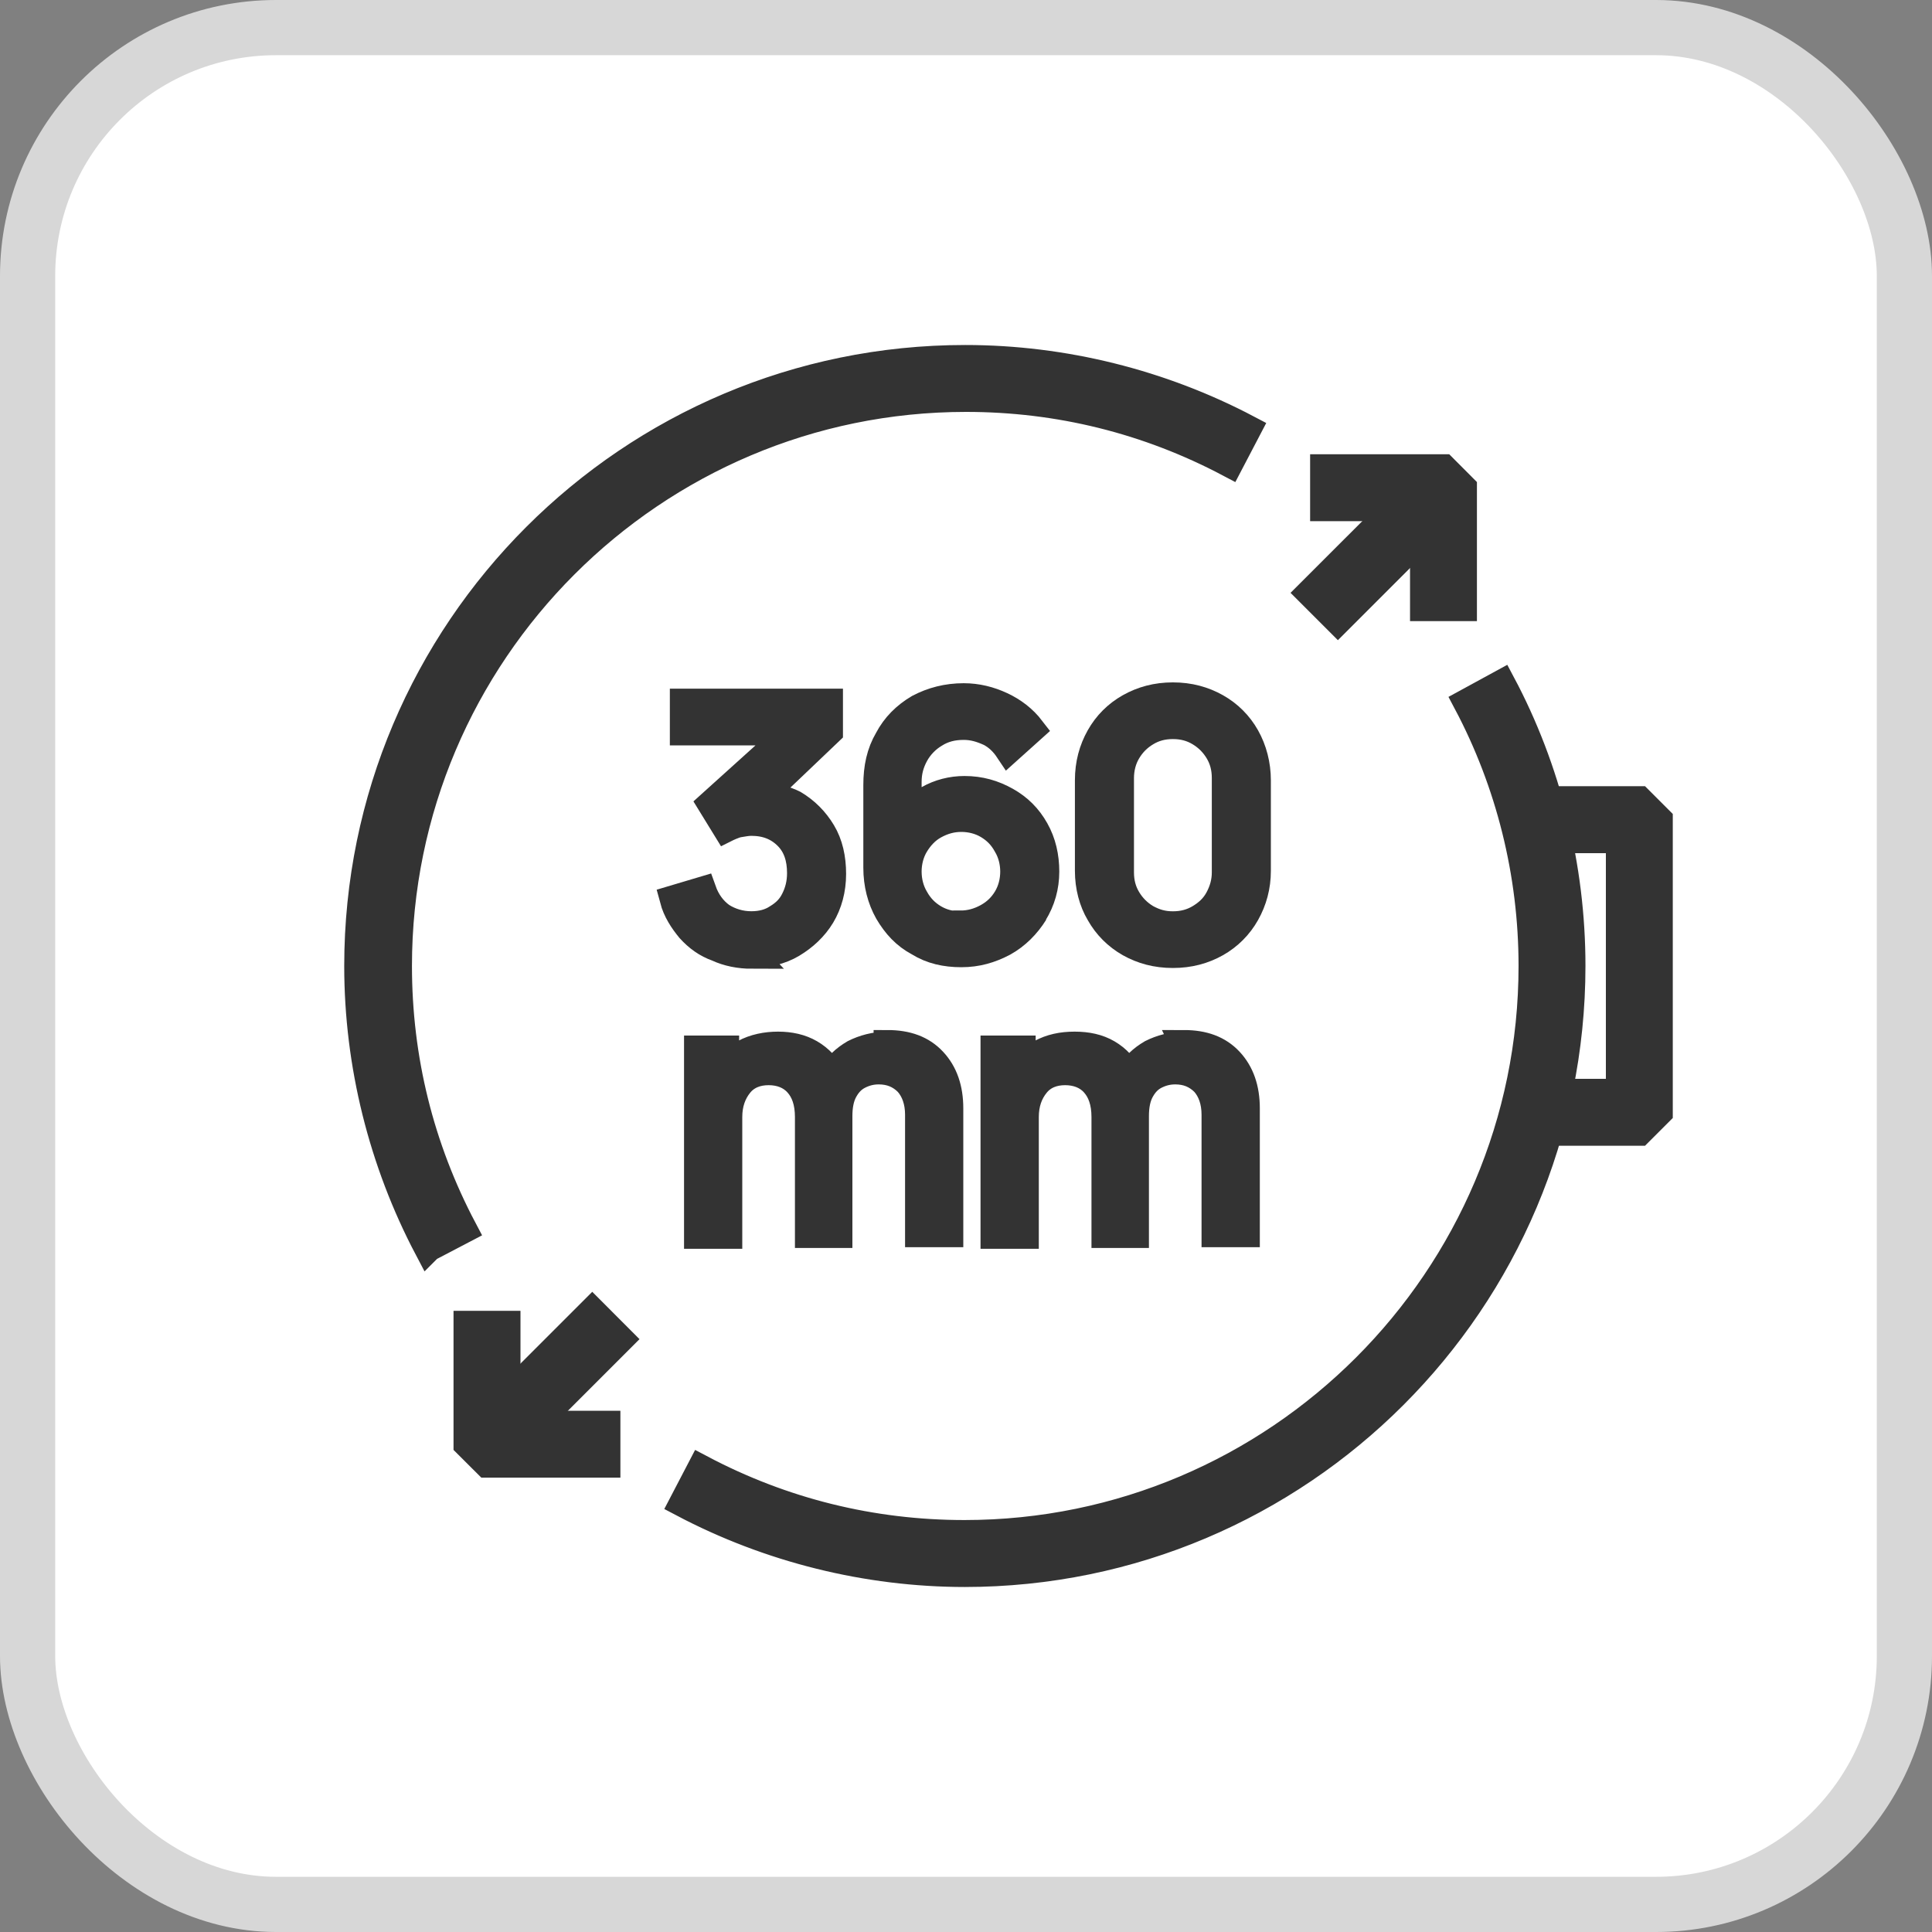
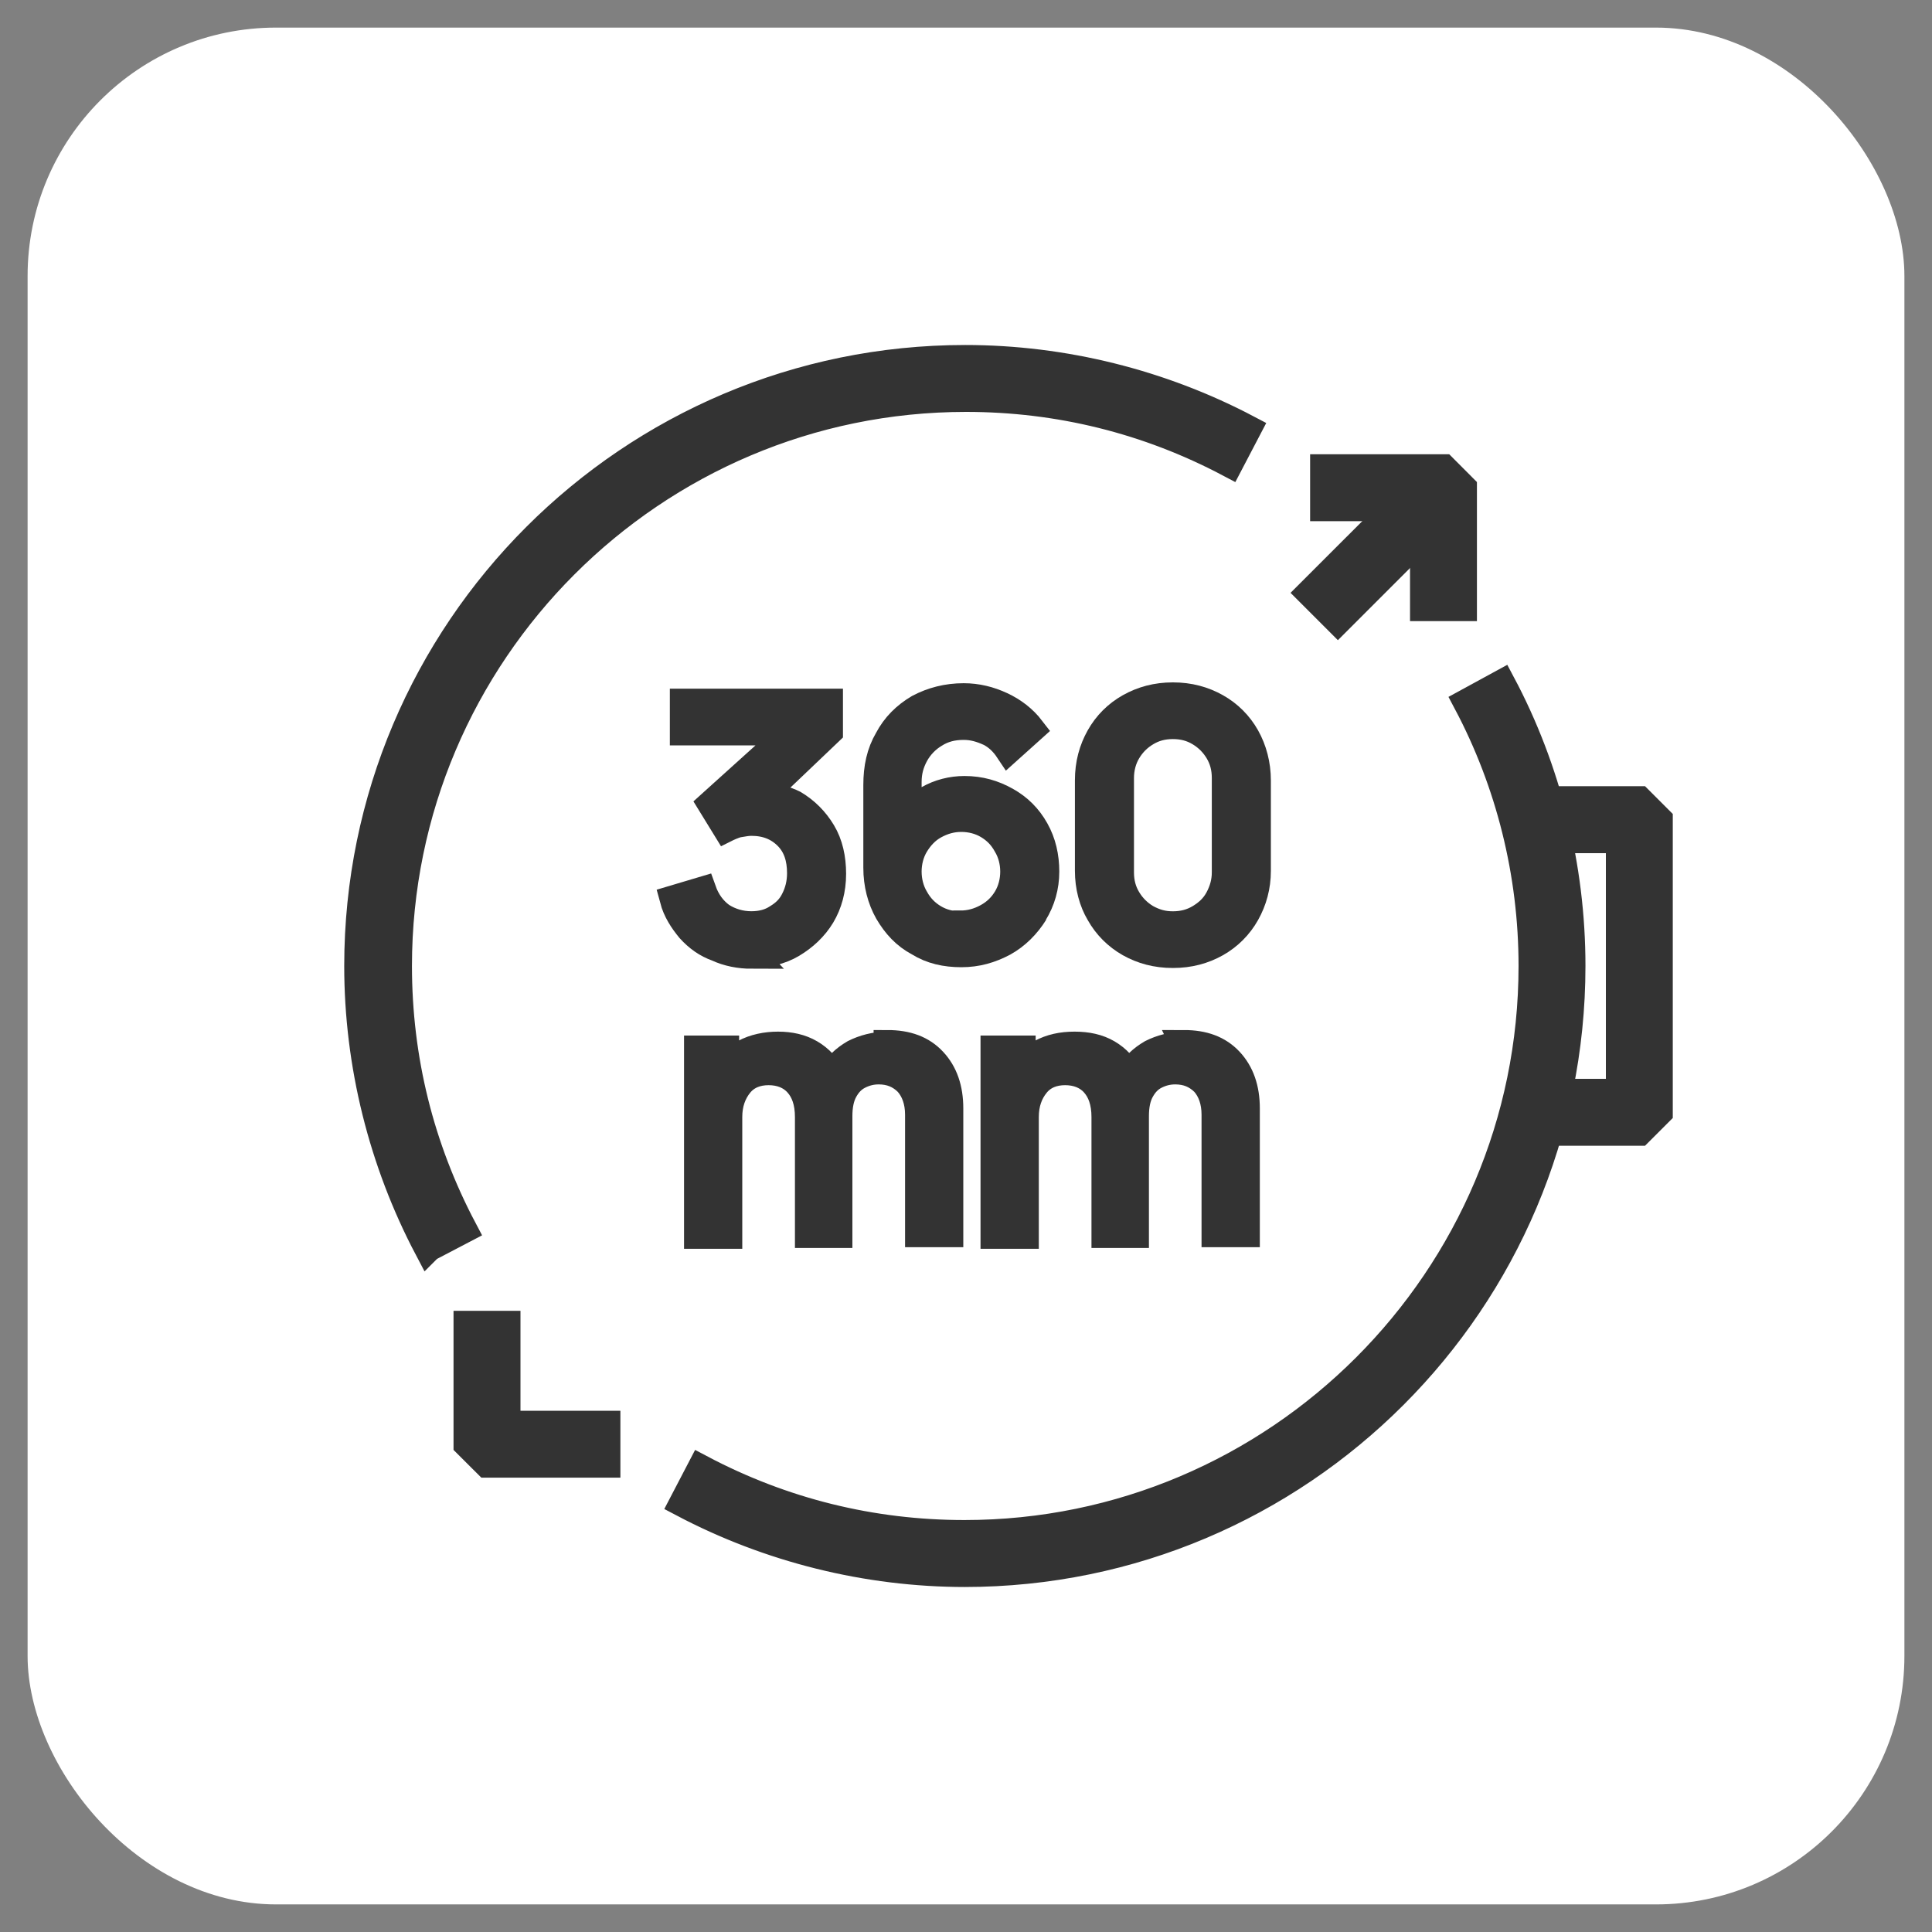
<svg xmlns="http://www.w3.org/2000/svg" width="35" height="35" viewBox="0 0 35 35" fill="none">
  <rect x="0" y="0" width="35" height="35" fill="#808080" stroke="none" />
  <rect x="0.5" y="0.5" width="34" height="34" rx="4.5" fill="white" />
-   <rect x="0.5" y="0.5" width="34" height="34" rx="4.5" stroke="#D7D7D7" />
  <path d="M7.754 22.616C6.928 21.048 6.486 19.282 6.486 17.5C6.486 11.43 11.416 6.5 17.486 6.5C19.268 6.5 21.035 6.942 22.602 7.768L22.274 8.395C20.792 7.611 19.182 7.212 17.501 7.212C11.829 7.212 7.213 11.829 7.213 17.5C7.213 19.182 7.612 20.792 8.395 22.274L7.768 22.602L7.754 22.616Z" fill="#333333" stroke="#333333" stroke-width="0.5" />
  <path d="M17.486 28.5C15.705 28.5 13.938 28.058 12.371 27.232L12.698 26.605C14.18 27.388 15.791 27.787 17.472 27.787C23.143 27.787 27.76 23.17 27.76 17.499C27.76 15.818 27.347 14.179 26.577 12.726L27.204 12.384C28.031 13.937 28.472 15.704 28.472 17.499C28.472 23.569 23.542 28.5 17.472 28.5H17.486Z" fill="#333333" stroke="#333333" stroke-width="0.5" />
  <path d="M10.989 26.519H8.823L8.466 26.163V23.997H9.179V25.807H10.989V26.519Z" fill="#333333" stroke="#333333" stroke-width="0.5" />
-   <path d="M10.729 23.756L8.573 25.912L9.076 26.416L11.232 24.26L10.729 23.756Z" fill="#333333" stroke="#333333" stroke-width="0.5" />
  <path d="M26.506 11.002H25.794V9.192H23.984V8.479H26.15L26.506 8.836V11.002Z" fill="#333333" stroke="#333333" stroke-width="0.5" />
  <path d="M25.89 8.584L23.733 10.74L24.237 11.244L26.393 9.088L25.89 8.584Z" fill="#333333" stroke="#333333" stroke-width="0.5" />
  <path d="M29.698 20.506H27.803V19.794H29.342V15.206H27.803V14.493H29.698L30.054 14.849V20.15L29.698 20.506Z" fill="#333333" stroke="#333333" stroke-width="0.5" />
  <path d="M13.611 17.285C13.881 17.285 14.138 17.228 14.351 17.1C14.565 16.972 14.75 16.801 14.879 16.587C15.007 16.373 15.078 16.117 15.078 15.832C15.078 15.547 15.021 15.29 14.893 15.077C14.765 14.863 14.594 14.692 14.38 14.564C14.209 14.478 14.009 14.435 13.796 14.421L15.021 13.253V12.726H12.385V13.253H14.337L12.884 14.564L13.155 15.005C13.155 15.005 13.297 14.934 13.383 14.92C13.468 14.906 13.539 14.892 13.611 14.892C13.881 14.892 14.095 14.977 14.266 15.148C14.437 15.319 14.508 15.547 14.508 15.818C14.508 16.003 14.466 16.16 14.394 16.302C14.323 16.445 14.223 16.544 14.081 16.63C13.953 16.715 13.796 16.758 13.611 16.758C13.411 16.758 13.226 16.701 13.069 16.601C12.912 16.487 12.798 16.331 12.727 16.131L12.2 16.288C12.257 16.502 12.371 16.673 12.499 16.829C12.642 16.986 12.798 17.1 12.998 17.171C13.183 17.257 13.397 17.3 13.625 17.3L13.611 17.285Z" fill="#333333" stroke="#333333" stroke-width="0.5" />
  <path d="M18.726 16.546C18.868 16.317 18.94 16.061 18.94 15.79C18.94 15.52 18.883 15.263 18.754 15.035C18.626 14.807 18.455 14.636 18.227 14.508C17.999 14.38 17.757 14.308 17.472 14.308C17.244 14.308 17.016 14.365 16.817 14.479C16.66 14.565 16.546 14.693 16.446 14.821V14.166C16.446 13.981 16.489 13.824 16.574 13.667C16.66 13.51 16.788 13.382 16.93 13.297C17.087 13.197 17.258 13.154 17.458 13.154C17.629 13.154 17.771 13.197 17.928 13.268C18.07 13.339 18.184 13.453 18.27 13.582L18.683 13.211C18.541 13.026 18.355 12.883 18.142 12.784C17.928 12.684 17.7 12.627 17.458 12.627C17.159 12.627 16.888 12.698 16.645 12.826C16.403 12.969 16.218 13.154 16.09 13.396C15.947 13.639 15.89 13.909 15.89 14.223V15.719C15.89 16.018 15.962 16.289 16.09 16.517C16.232 16.759 16.403 16.945 16.645 17.073C16.873 17.215 17.13 17.272 17.415 17.272C17.7 17.272 17.942 17.201 18.184 17.073C18.412 16.945 18.598 16.759 18.74 16.531L18.726 16.546ZM17.401 16.759C17.215 16.759 17.059 16.716 16.916 16.631C16.774 16.546 16.66 16.431 16.574 16.275C16.489 16.132 16.446 15.961 16.446 15.79C16.446 15.619 16.489 15.448 16.574 15.306C16.66 15.163 16.774 15.035 16.93 14.95C17.087 14.864 17.244 14.821 17.415 14.821C17.586 14.821 17.757 14.864 17.899 14.95C18.042 15.035 18.156 15.149 18.241 15.306C18.327 15.448 18.37 15.619 18.37 15.79C18.37 15.961 18.327 16.132 18.241 16.275C18.156 16.417 18.042 16.531 17.885 16.617C17.729 16.702 17.572 16.745 17.401 16.745V16.759Z" fill="#333333" stroke="#333333" stroke-width="0.5" />
  <path d="M22.573 13.353C22.445 13.125 22.26 12.94 22.032 12.812C21.804 12.684 21.547 12.612 21.248 12.612C20.949 12.612 20.692 12.684 20.464 12.812C20.236 12.94 20.051 13.125 19.923 13.353C19.795 13.581 19.723 13.838 19.723 14.137V15.776C19.723 16.061 19.795 16.331 19.923 16.545C20.051 16.773 20.236 16.958 20.464 17.087C20.692 17.215 20.949 17.286 21.248 17.286C21.547 17.286 21.804 17.215 22.032 17.087C22.26 16.958 22.445 16.773 22.573 16.545C22.701 16.317 22.773 16.061 22.773 15.776V14.137C22.773 13.852 22.701 13.581 22.573 13.353ZM22.203 15.804C22.203 15.975 22.16 16.132 22.075 16.289C21.989 16.445 21.875 16.545 21.733 16.631C21.59 16.716 21.433 16.759 21.248 16.759C21.063 16.759 20.92 16.716 20.764 16.631C20.621 16.545 20.507 16.431 20.422 16.289C20.336 16.146 20.293 15.989 20.293 15.804V14.094C20.293 13.923 20.336 13.752 20.422 13.61C20.507 13.467 20.621 13.353 20.764 13.268C20.906 13.182 21.063 13.139 21.248 13.139C21.433 13.139 21.59 13.182 21.733 13.268C21.875 13.353 21.989 13.467 22.075 13.61C22.16 13.752 22.203 13.909 22.203 14.094V15.804Z" fill="#333333" stroke="#333333" stroke-width="0.5" />
  <path d="M16.076 18.939C15.848 18.939 15.648 18.996 15.477 19.081C15.306 19.181 15.164 19.309 15.064 19.494C14.979 19.323 14.85 19.181 14.679 19.081C14.508 18.981 14.309 18.939 14.095 18.939C13.881 18.939 13.668 18.981 13.482 19.081C13.34 19.167 13.226 19.281 13.14 19.409V19.01H12.642V22.373H13.197V20.235C13.197 19.993 13.269 19.794 13.397 19.637C13.525 19.48 13.71 19.409 13.924 19.409C14.138 19.409 14.323 19.48 14.451 19.623C14.58 19.765 14.651 19.965 14.651 20.235V22.358H15.192V20.221C15.192 20.036 15.221 19.879 15.292 19.751C15.363 19.623 15.449 19.537 15.563 19.48C15.677 19.423 15.791 19.395 15.919 19.395C16.133 19.395 16.304 19.466 16.446 19.608C16.574 19.751 16.646 19.95 16.646 20.193V22.344H17.201V20.079C17.201 19.722 17.102 19.437 16.902 19.224C16.703 19.01 16.432 18.91 16.076 18.91V18.939Z" fill="#333333" stroke="#333333" stroke-width="0.5" />
  <path d="M21.462 18.939C21.234 18.939 21.034 18.996 20.863 19.081C20.692 19.181 20.55 19.309 20.45 19.494C20.364 19.323 20.236 19.181 20.065 19.081C19.894 18.981 19.695 18.939 19.467 18.939C19.239 18.939 19.039 18.981 18.854 19.081C18.712 19.167 18.598 19.281 18.512 19.409V19.01H18.013V22.373H18.569V20.235C18.569 19.993 18.64 19.794 18.769 19.637C18.897 19.48 19.082 19.409 19.296 19.409C19.51 19.409 19.695 19.48 19.823 19.623C19.951 19.765 20.023 19.965 20.023 20.235V22.358H20.564V20.221C20.564 20.036 20.593 19.879 20.664 19.751C20.735 19.623 20.82 19.537 20.934 19.48C21.049 19.423 21.163 19.395 21.291 19.395C21.505 19.395 21.675 19.466 21.818 19.608C21.946 19.751 22.017 19.95 22.017 20.193V22.344H22.573V20.079C22.573 19.722 22.473 19.437 22.274 19.224C22.074 19.01 21.804 18.91 21.448 18.91L21.462 18.939Z" fill="#333333" stroke="#333333" stroke-width="0.5" />
</svg>